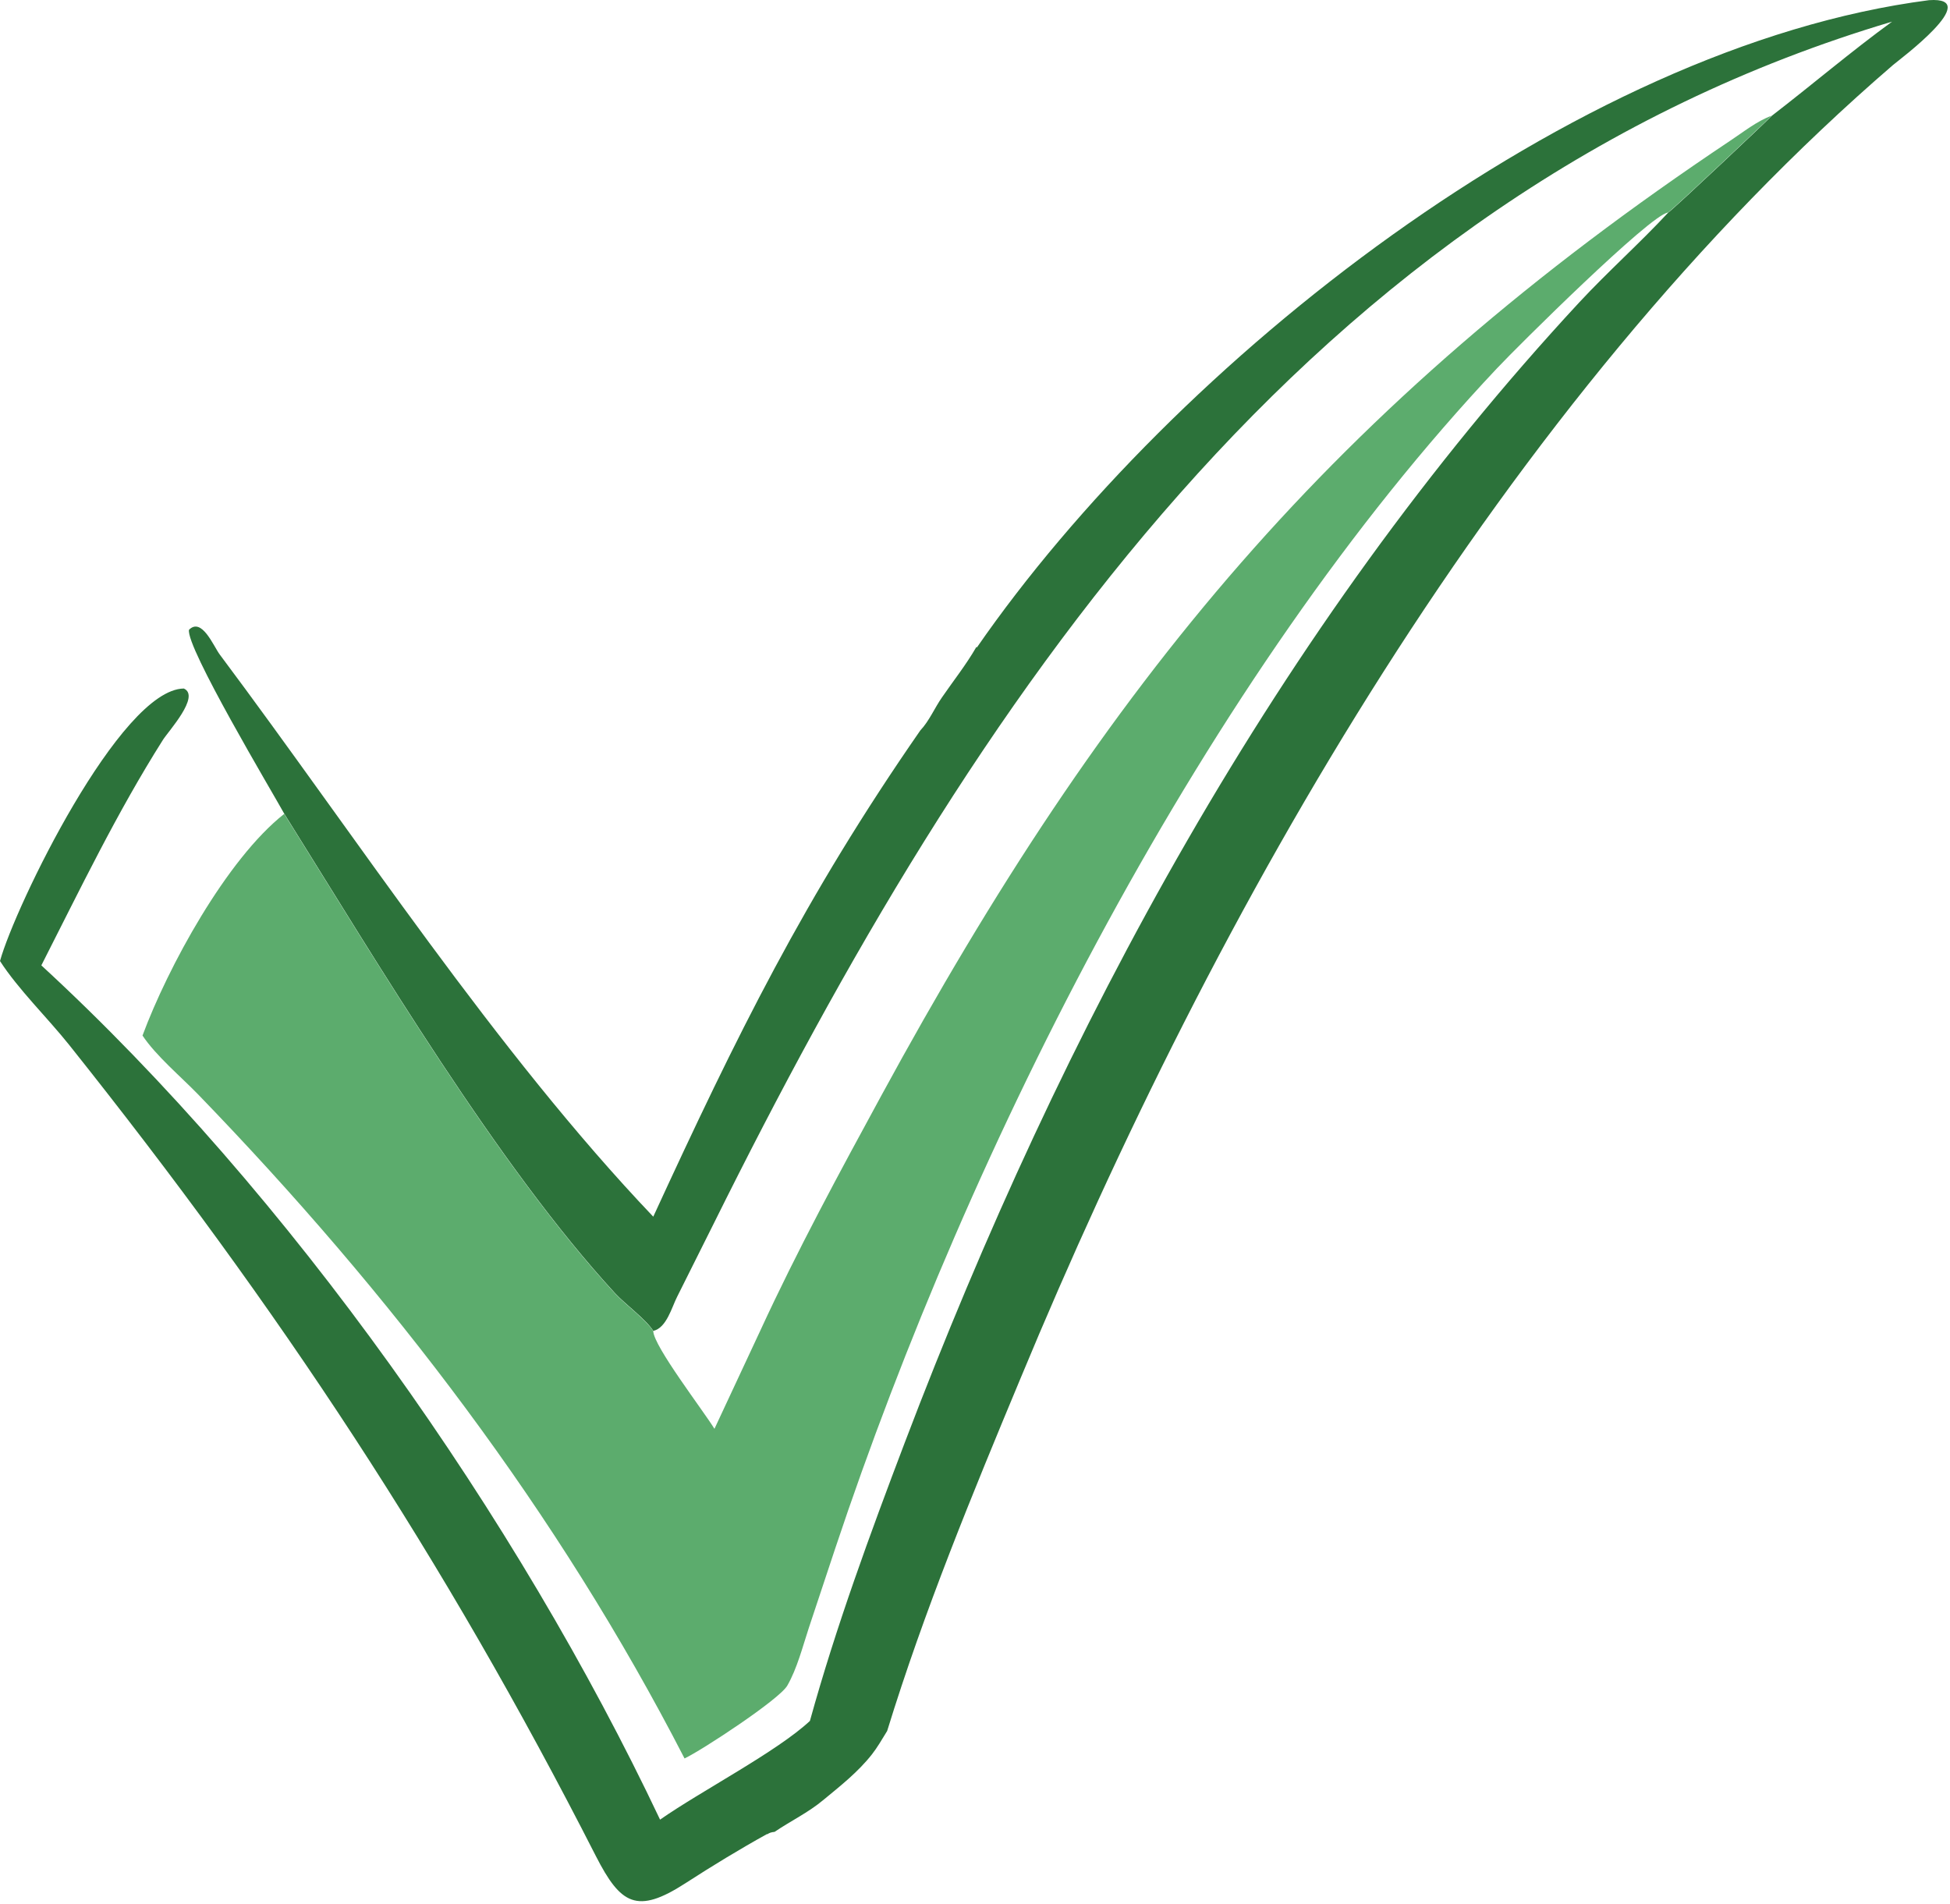
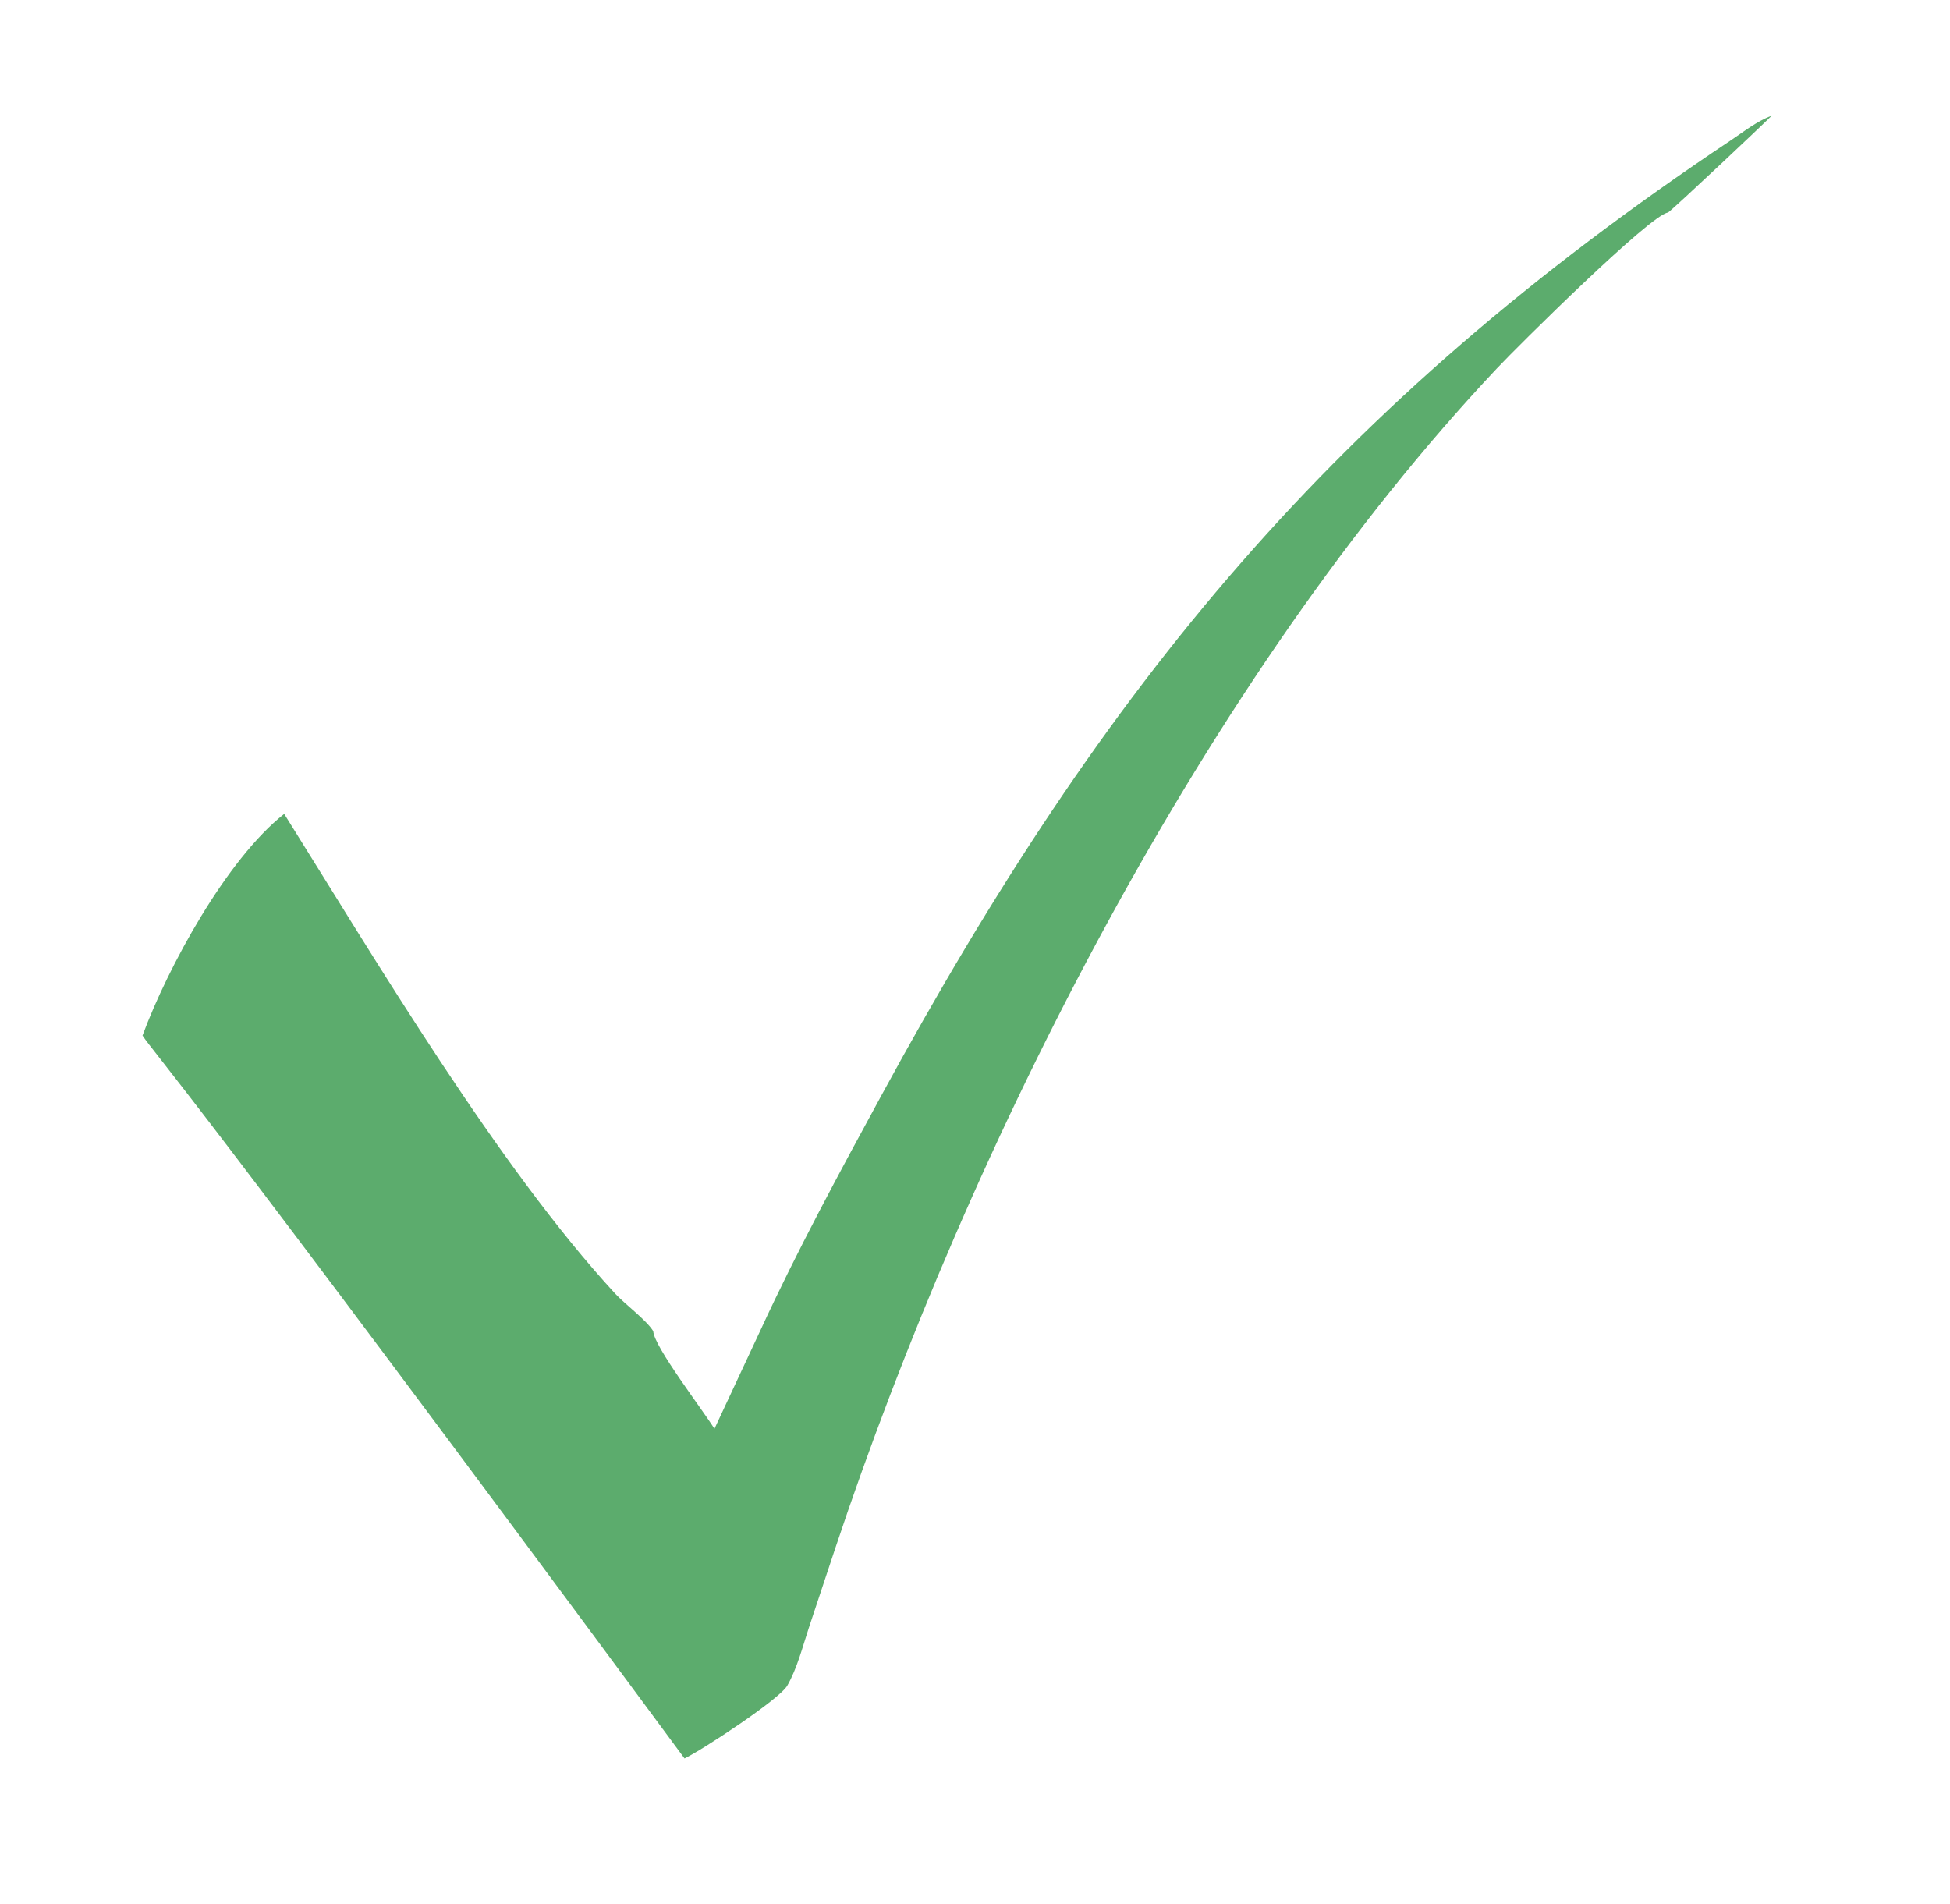
<svg xmlns="http://www.w3.org/2000/svg" width="717" height="700" viewBox="0 0 717 700" fill="none">
-   <path d="M709.3 0.06C577.8 17.06 431.3 133.86 359.2 238.06C359.1 237.96 359 237.86 359 237.86C359 237.96 358.9 237.96 358.9 238.06C355.2 244.46 350.6 250.26 346.4 256.36C343.6 260.36 341.7 265.06 338.4 268.56C295.8 329.96 270.9 380.66 240.2 447.36C182.4 386.66 131.3 308.16 80.8 240.66C78.5 237.56 74.2 226.86 69.5 231.56C68.2 237.76 100.2 291.36 104.5 299.16C138.7 353.86 183.2 428.86 226.2 475.56C229.8 479.46 237.7 485.26 240.2 489.36C245.1 488.26 247 480.66 249 476.76L262.6 449.56C356.9 259.56 480.4 71.96 695.7 7.96C680.6 18.96 666.3 31.16 651.5 42.56C650.8 43.46 615.1 77.16 613.4 78.16C602.9 89.46 591.3 99.76 580.7 111.16C469.7 230.86 390.4 378.66 332.7 530.36C319.9 564.06 307.4 598.06 297.8 632.76C285.7 644.06 257.7 658.56 242.7 669.06C190.2 558.16 106.6 439.06 15.2 354.96C29.5 326.86 43 298.76 59.9 272.06C61.9 268.86 73.8 255.96 67.6 253.16C44.2 253.46 5.5 333.36 0 353.36C6.7 363.76 17.5 374.26 25.4 384.16C102.8 481.26 163.1 572.56 219.1 682.46C228.2 700.26 234.2 703.96 252 692.46C261.9 686.06 271.9 679.96 282.2 674.26C282.1 674.36 282.1 674.46 282 674.56C282.7 673.96 283.6 673.66 284.8 673.56C290.7 669.56 297.2 666.46 302.7 661.86C309 656.66 315.5 651.56 320.6 645.06C322.5 642.66 324.3 639.56 326.2 636.46C339.8 592.26 357.5 549.36 375.3 506.66C446.8 334.36 552.6 147.46 696.1 23.86C698.2 22.06 729.7 -1.34 709.3 0.06Z" fill="#2C723A" />
-   <path d="M262.699 525.36L279.599 489.16C293.099 459.86 308.699 431.06 324.099 402.76C406.499 251.26 490.099 149.26 636.299 51.66C640.999 48.56 646.099 44.46 651.399 42.56C650.699 43.46 614.999 77.16 613.299 78.16C606.899 78.86 558.199 127.16 550.399 135.46C443.499 248.86 356.699 420.56 307.099 569.36L297.399 598.56C295.099 605.56 293.099 613.46 289.499 619.76C286.599 624.86 257.899 643.66 251.699 646.56C205.099 555.96 143.599 475.56 72.899 402.46C66.499 395.86 57.399 388.26 52.399 380.76C61.699 355.66 83.299 315.96 104.499 299.26C138.699 353.96 183.199 428.96 226.199 475.66C229.799 479.56 237.699 485.36 240.199 489.46C240.399 495.06 258.599 518.66 262.699 525.36Z" fill="#5CAC6D" />
+   <path d="M262.699 525.36L279.599 489.16C293.099 459.86 308.699 431.06 324.099 402.76C406.499 251.26 490.099 149.26 636.299 51.66C640.999 48.56 646.099 44.46 651.399 42.56C650.699 43.46 614.999 77.16 613.299 78.16C606.899 78.86 558.199 127.16 550.399 135.46C443.499 248.86 356.699 420.56 307.099 569.36L297.399 598.56C295.099 605.56 293.099 613.46 289.499 619.76C286.599 624.86 257.899 643.66 251.699 646.56C66.499 395.86 57.399 388.26 52.399 380.76C61.699 355.66 83.299 315.96 104.499 299.26C138.699 353.96 183.199 428.96 226.199 475.66C229.799 479.56 237.699 485.36 240.199 489.46C240.399 495.06 258.599 518.66 262.699 525.36Z" fill="#5CAC6D" />
</svg>